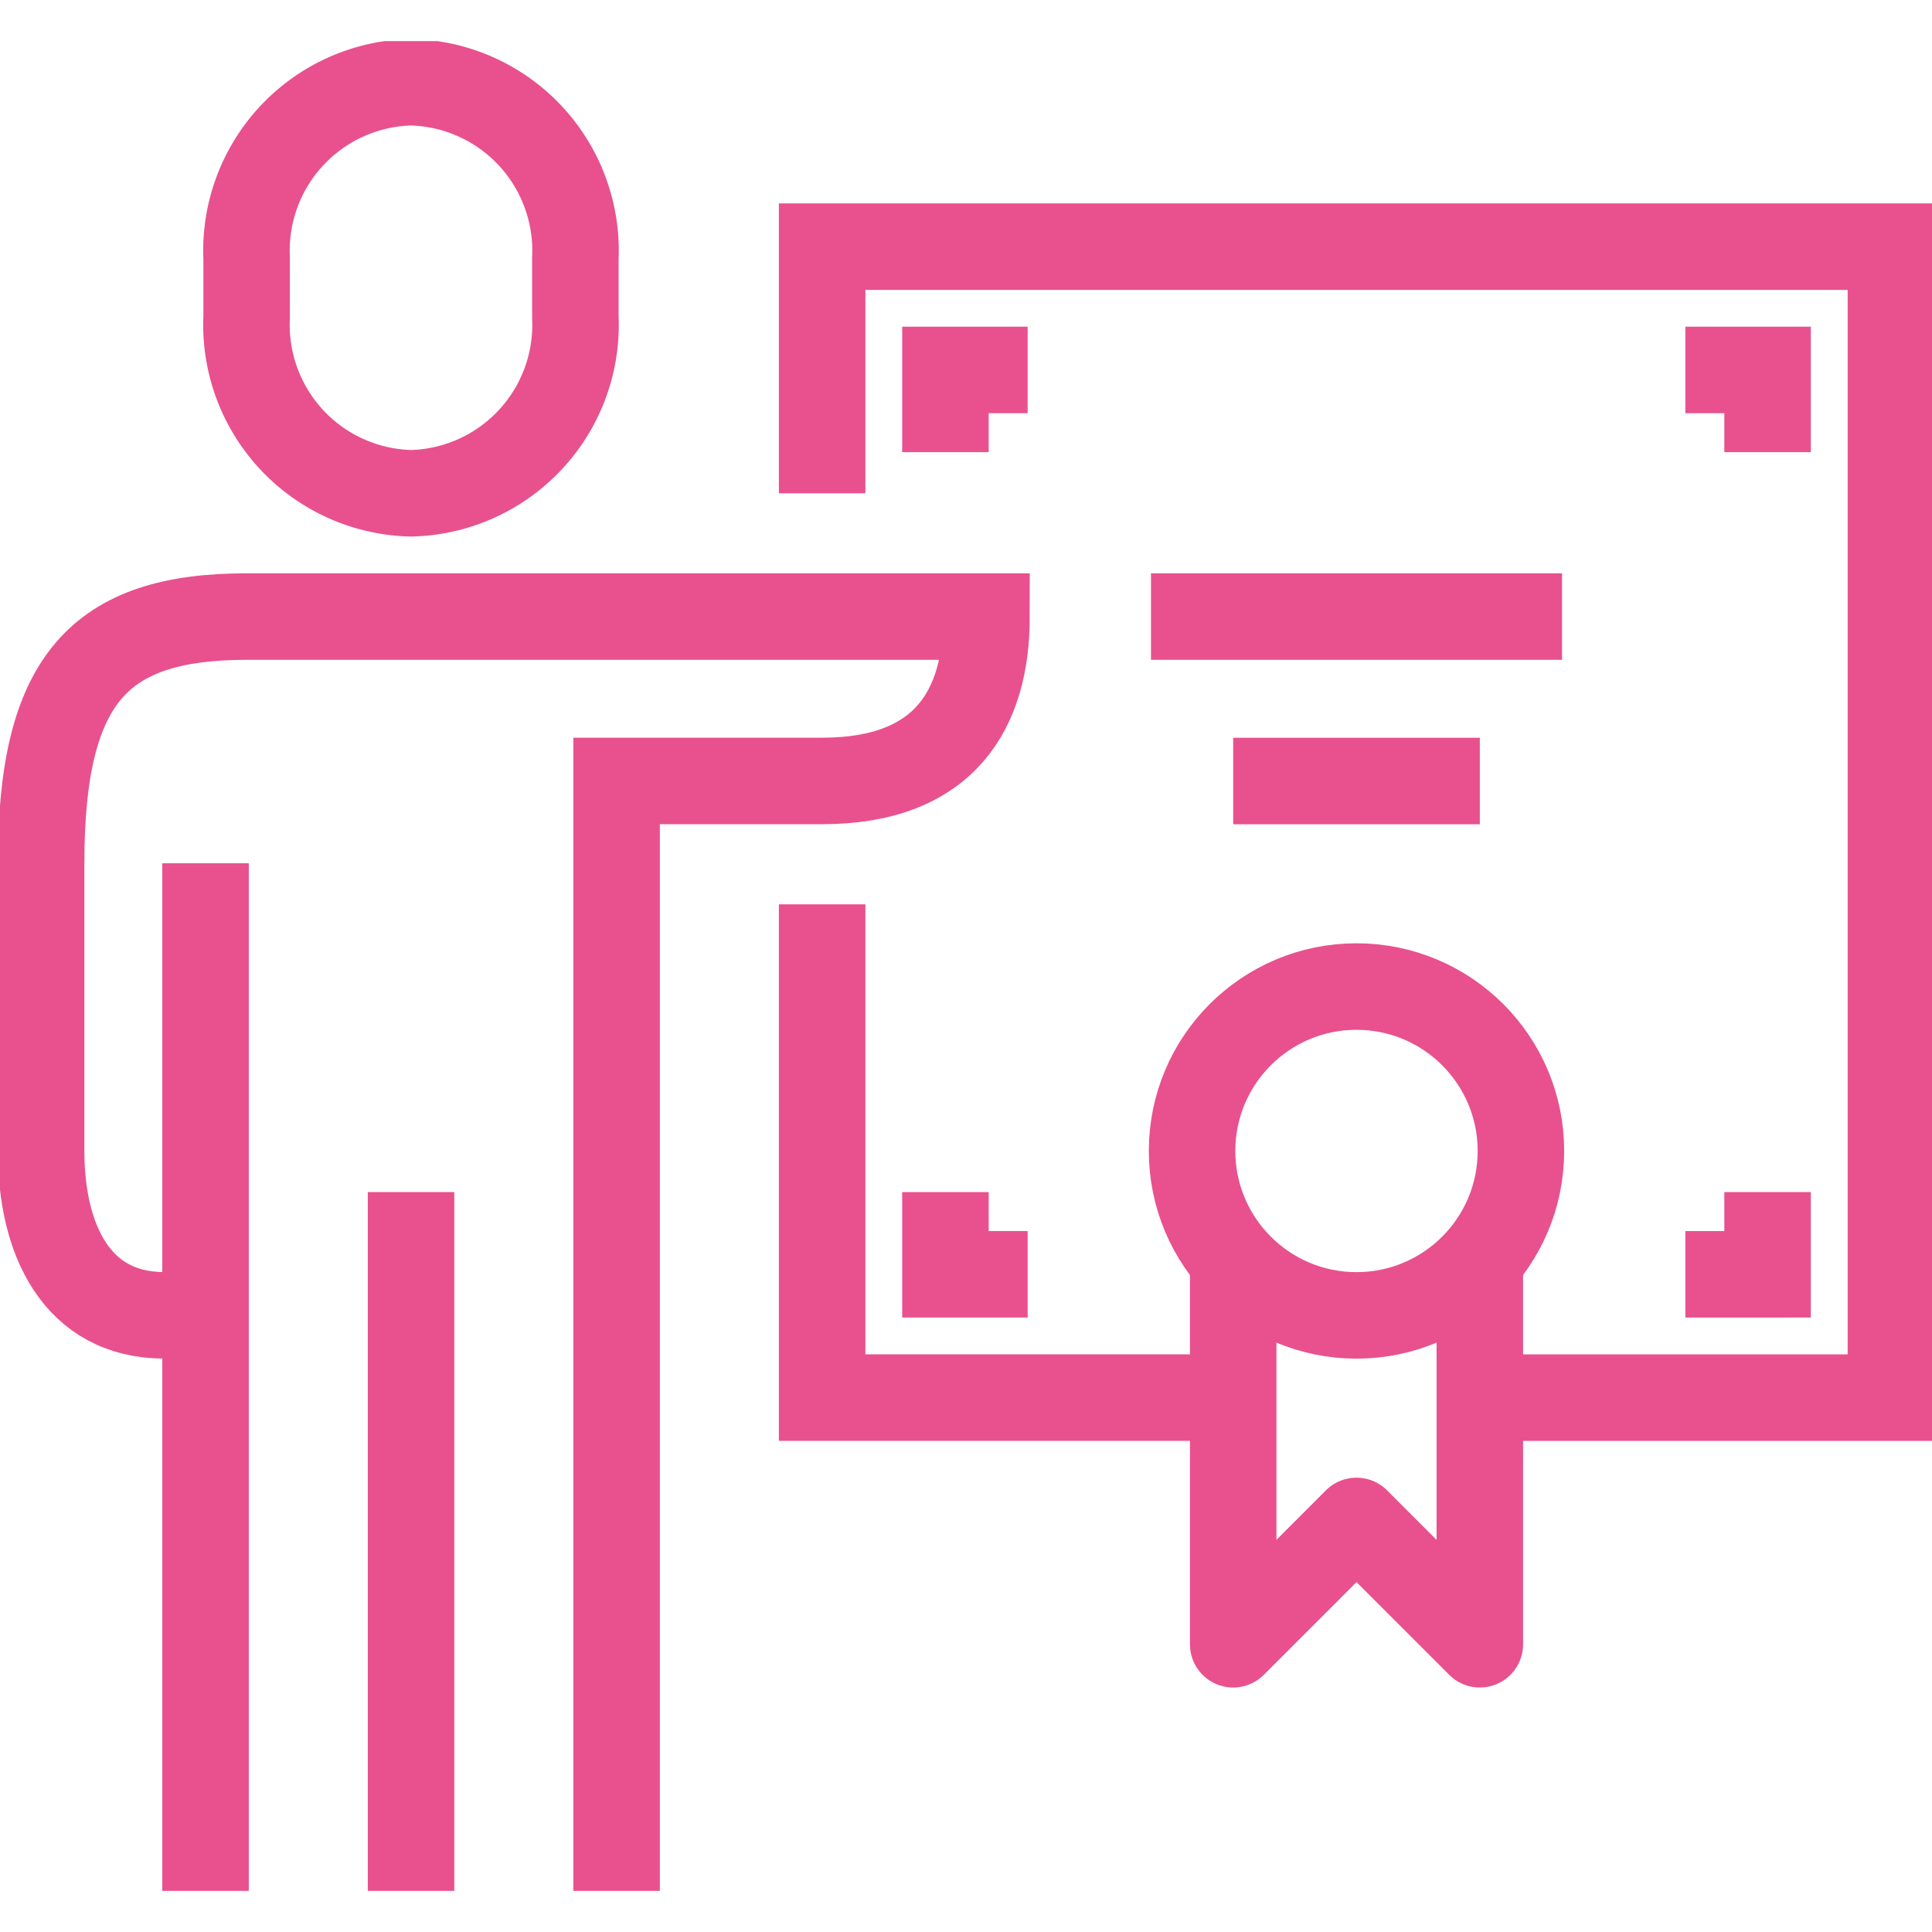
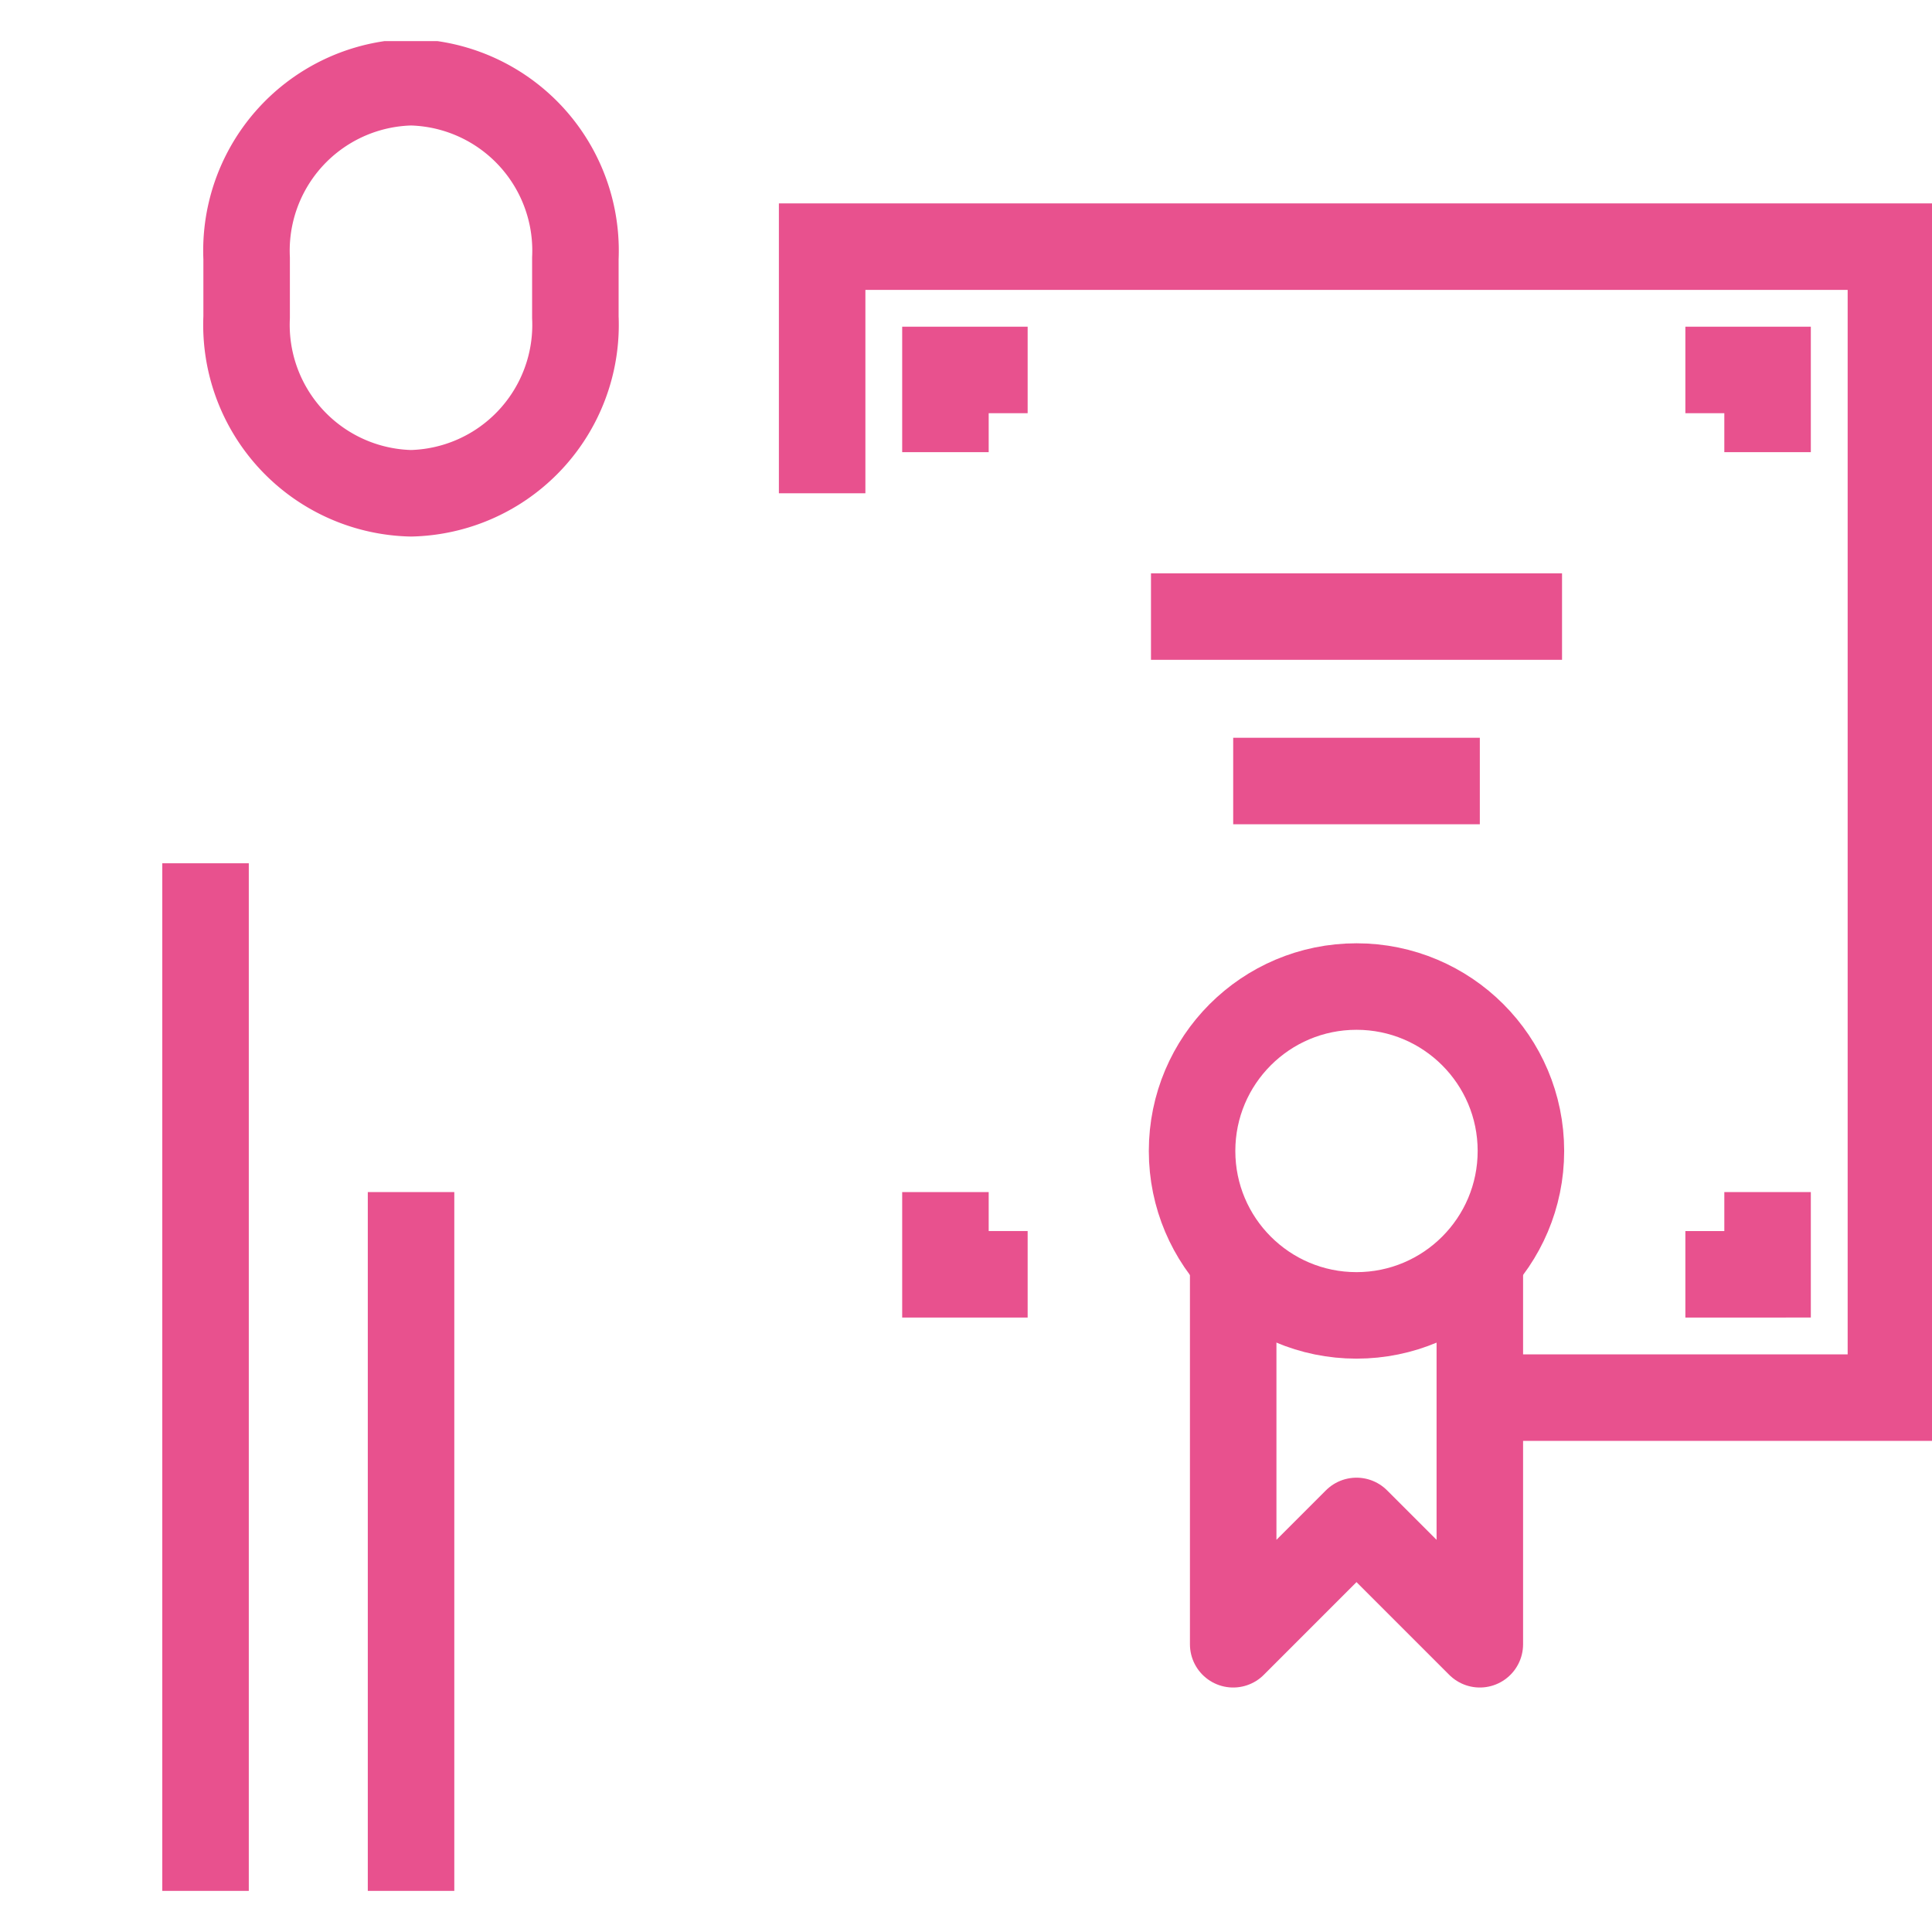
<svg xmlns="http://www.w3.org/2000/svg" height="67" viewBox="0 0 67 64.149">
  <defs>
    <clipPath id="clip-path">
      <rect id="Rectangle_48" data-name="Rectangle 48" width="67" height="64.149" fill="none" stroke="#e8518e" stroke-width="3" />
    </clipPath>
  </defs>
-   <path id="Path_476" data-name="Path 476" d="M35.681,38.106H20V21" transform="translate(8.511 8.936)" fill="none" stroke="#e8518e" stroke-miterlimit="10" stroke-width="3" />
  <g id="Group_29" data-name="Group 29">
    <g id="Group_28" data-name="Group 28" clip-path="url(#clip-path)">
      <path id="Path_477" data-name="Path 477" d="M20,13.553V5H57.064V44.915H41.383" transform="translate(8.511 2.128)" fill="none" stroke="#e8518e" stroke-miterlimit="10" stroke-width="3" />
      <path id="Path_478" data-name="Path 478" d="M11.7,15.255a5.842,5.842,0,0,0,5.7-6.108V7.108A5.842,5.842,0,0,0,11.7,1,5.842,5.842,0,0,0,6,7.108V9.147A5.842,5.842,0,0,0,11.7,15.255Z" transform="translate(2.553 0.426)" fill="none" stroke="#e8518e" stroke-miterlimit="10" stroke-width="3" />
-       <path id="Path_479" data-name="Path 479" d="M20.957,58.191V19.7h7.128c4.3,0,5.7-2.539,5.7-5.7H8.128C3.02,14,1,16.155,1,22.553v9.979c0,3.058,1.219,5.7,4.277,5.7H6.7" transform="translate(0.426 5.957)" fill="none" stroke="#e8518e" stroke-miterlimit="10" stroke-width="3" />
      <line id="Line_9" data-name="Line 9" y2="24.234" transform="translate(14.255 39.915)" fill="none" stroke="#e8518e" stroke-miterlimit="10" stroke-width="3" />
      <line id="Line_10" data-name="Line 10" y2="35.638" transform="translate(7.128 28.511)" fill="none" stroke="#e8518e" stroke-miterlimit="10" stroke-width="3" />
      <circle id="Ellipse_7" data-name="Ellipse 7" cx="5.702" cy="5.702" r="5.702" transform="translate(41.34 32.787)" fill="none" stroke="#e8518e" stroke-linecap="round" stroke-linejoin="round" stroke-width="3" />
      <path id="Path_480" data-name="Path 480" d="M38.553,30V42.83l-4.277-4.277L30,42.83V30" transform="translate(12.766 12.766)" fill="none" stroke="#e8518e" stroke-linecap="round" stroke-linejoin="round" stroke-width="3" />
      <line id="Line_11" data-name="Line 11" x2="14.255" transform="translate(39.915 19.957)" fill="none" stroke="#e8518e" stroke-linejoin="round" stroke-width="3" />
      <line id="Line_12" data-name="Line 12" x2="8.553" transform="translate(42.766 25.66)" fill="none" stroke="#e8518e" stroke-linejoin="round" stroke-width="3" />
      <path id="Path_481" data-name="Path 481" d="M23,10.851V8h2.851" transform="translate(9.787 3.404)" fill="none" stroke="#e8518e" stroke-miterlimit="10" stroke-width="3" />
      <path id="Path_482" data-name="Path 482" d="M43.851,10.851V8H41" transform="translate(17.447 3.404)" fill="none" stroke="#e8518e" stroke-miterlimit="10" stroke-width="3" />
      <path id="Path_483" data-name="Path 483" d="M43.851,28v2.851H41" transform="translate(17.447 11.915)" fill="none" stroke="#e8518e" stroke-miterlimit="10" stroke-width="3" />
      <path id="Path_484" data-name="Path 484" d="M23,28v2.851h2.851" transform="translate(9.787 11.915)" fill="none" stroke="#e8518e" stroke-miterlimit="10" stroke-width="3" />
    </g>
  </g>
</svg>